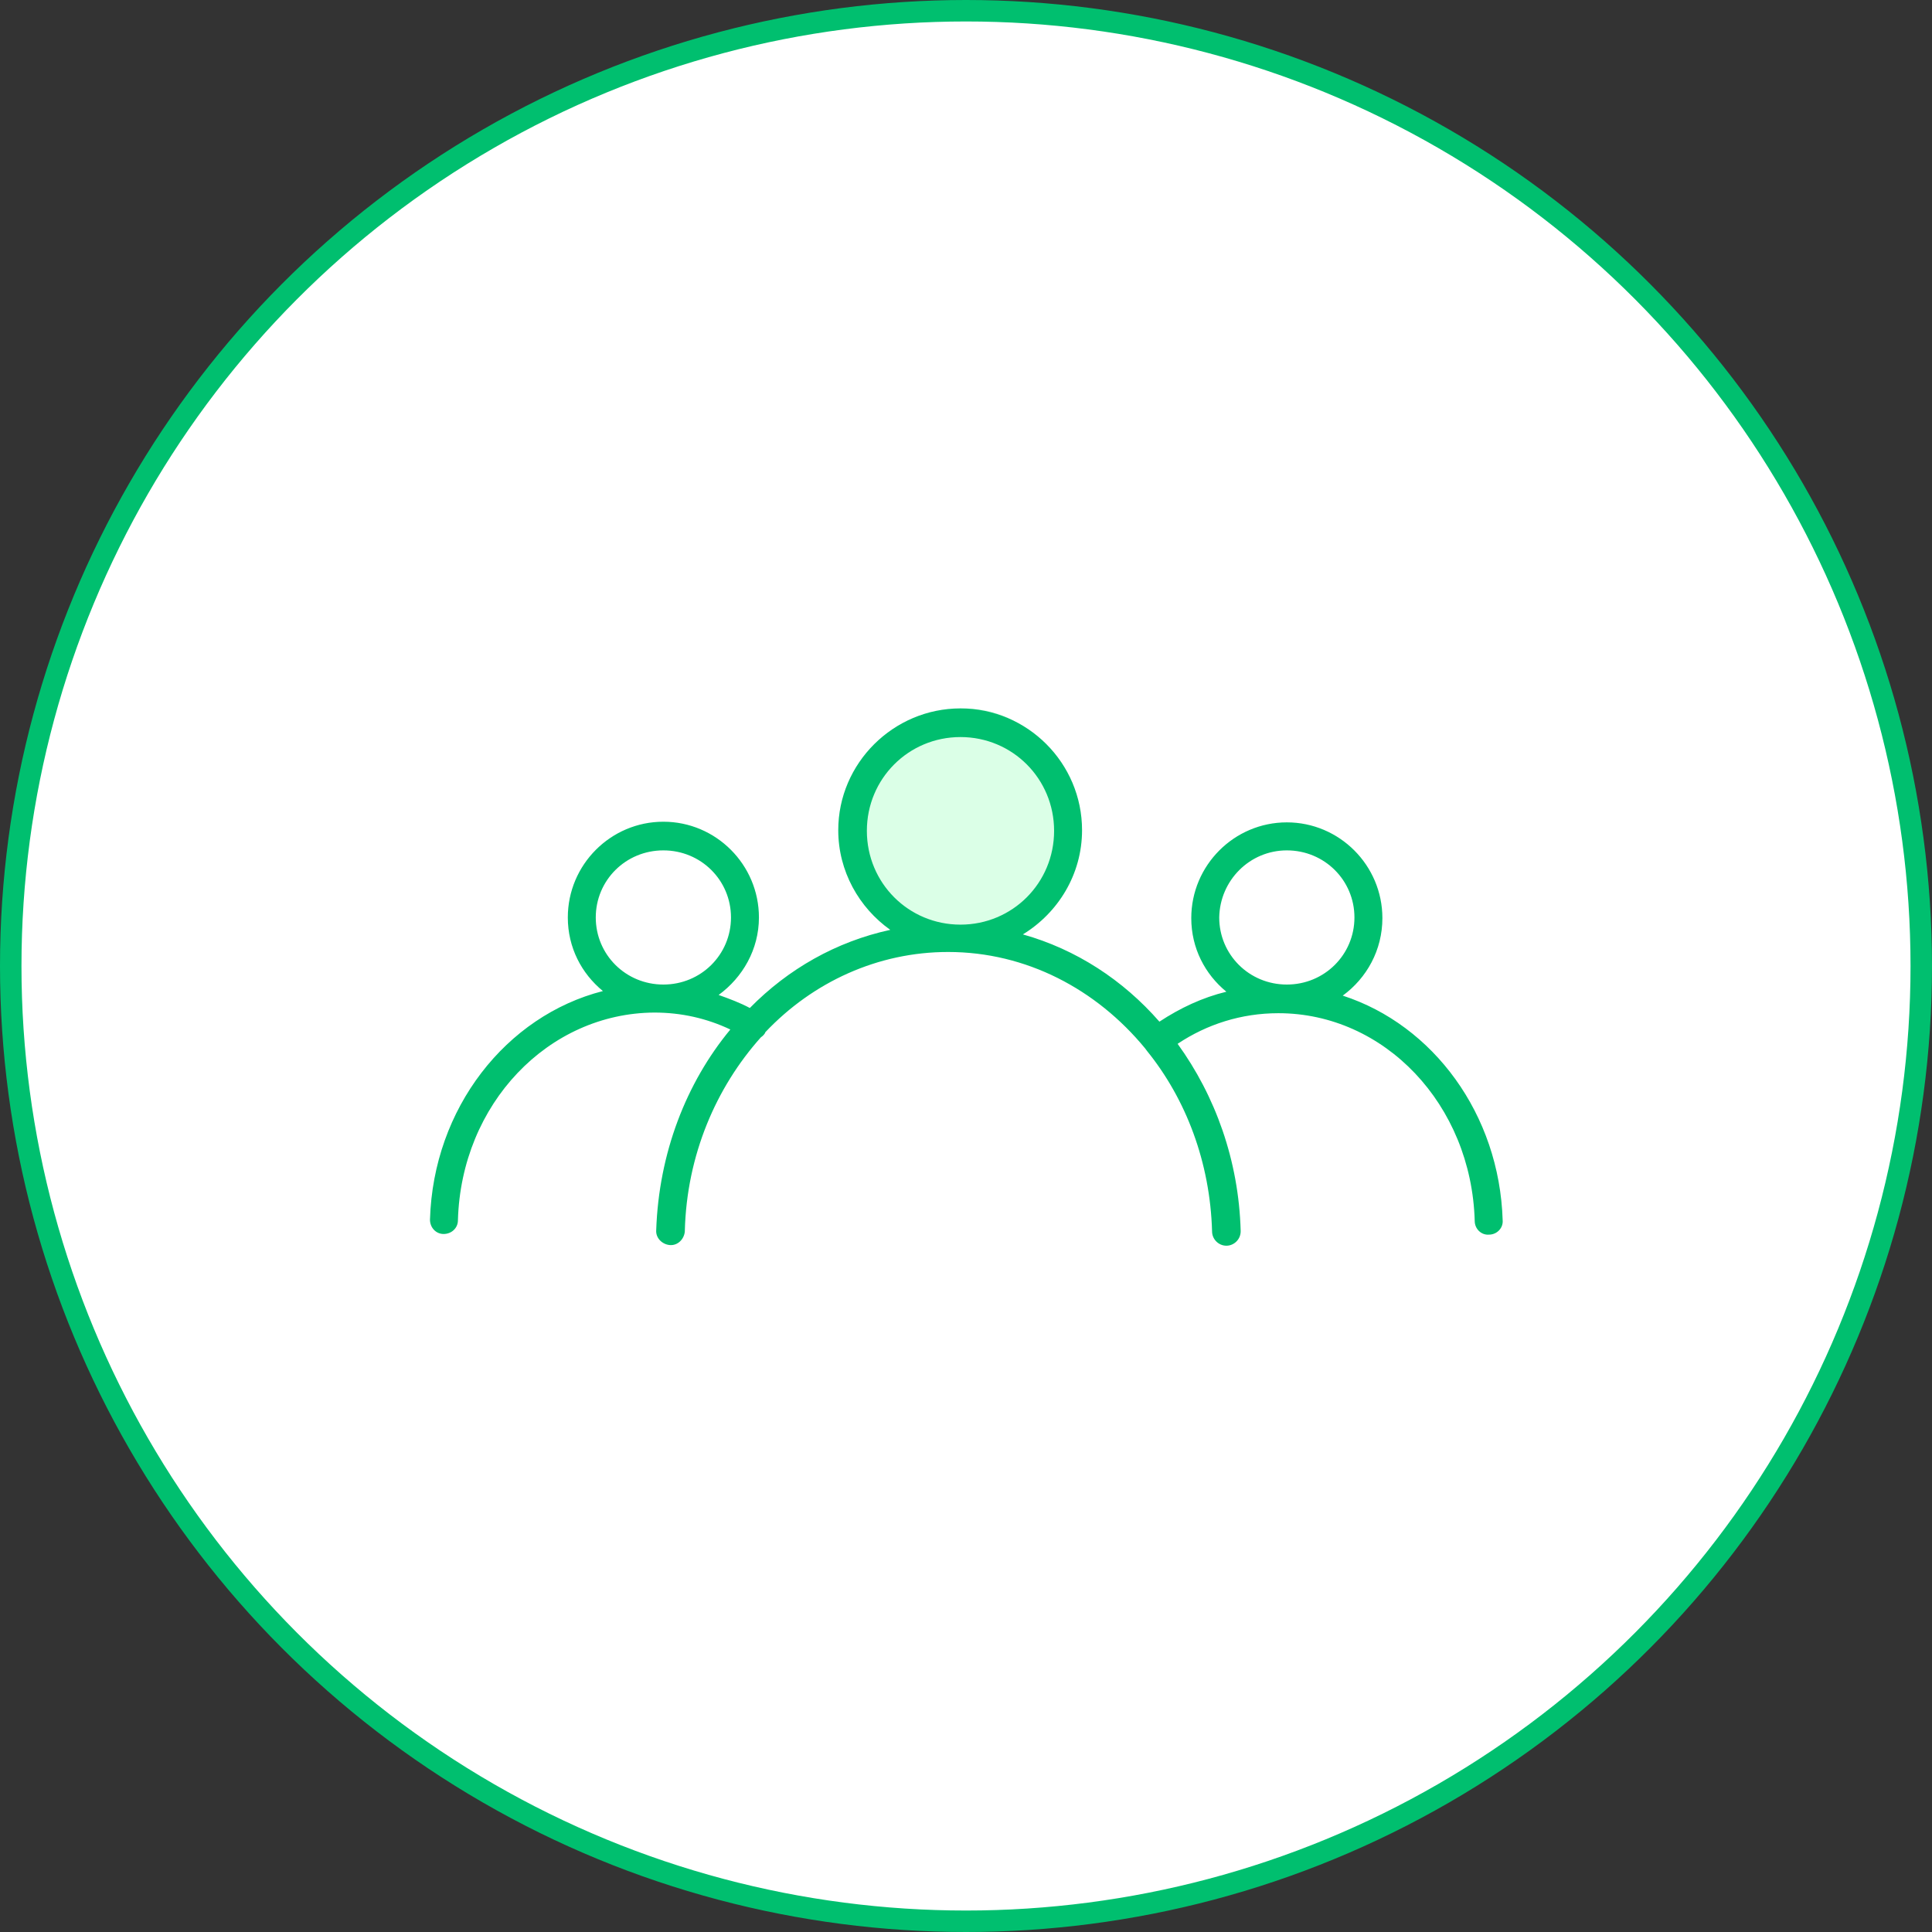
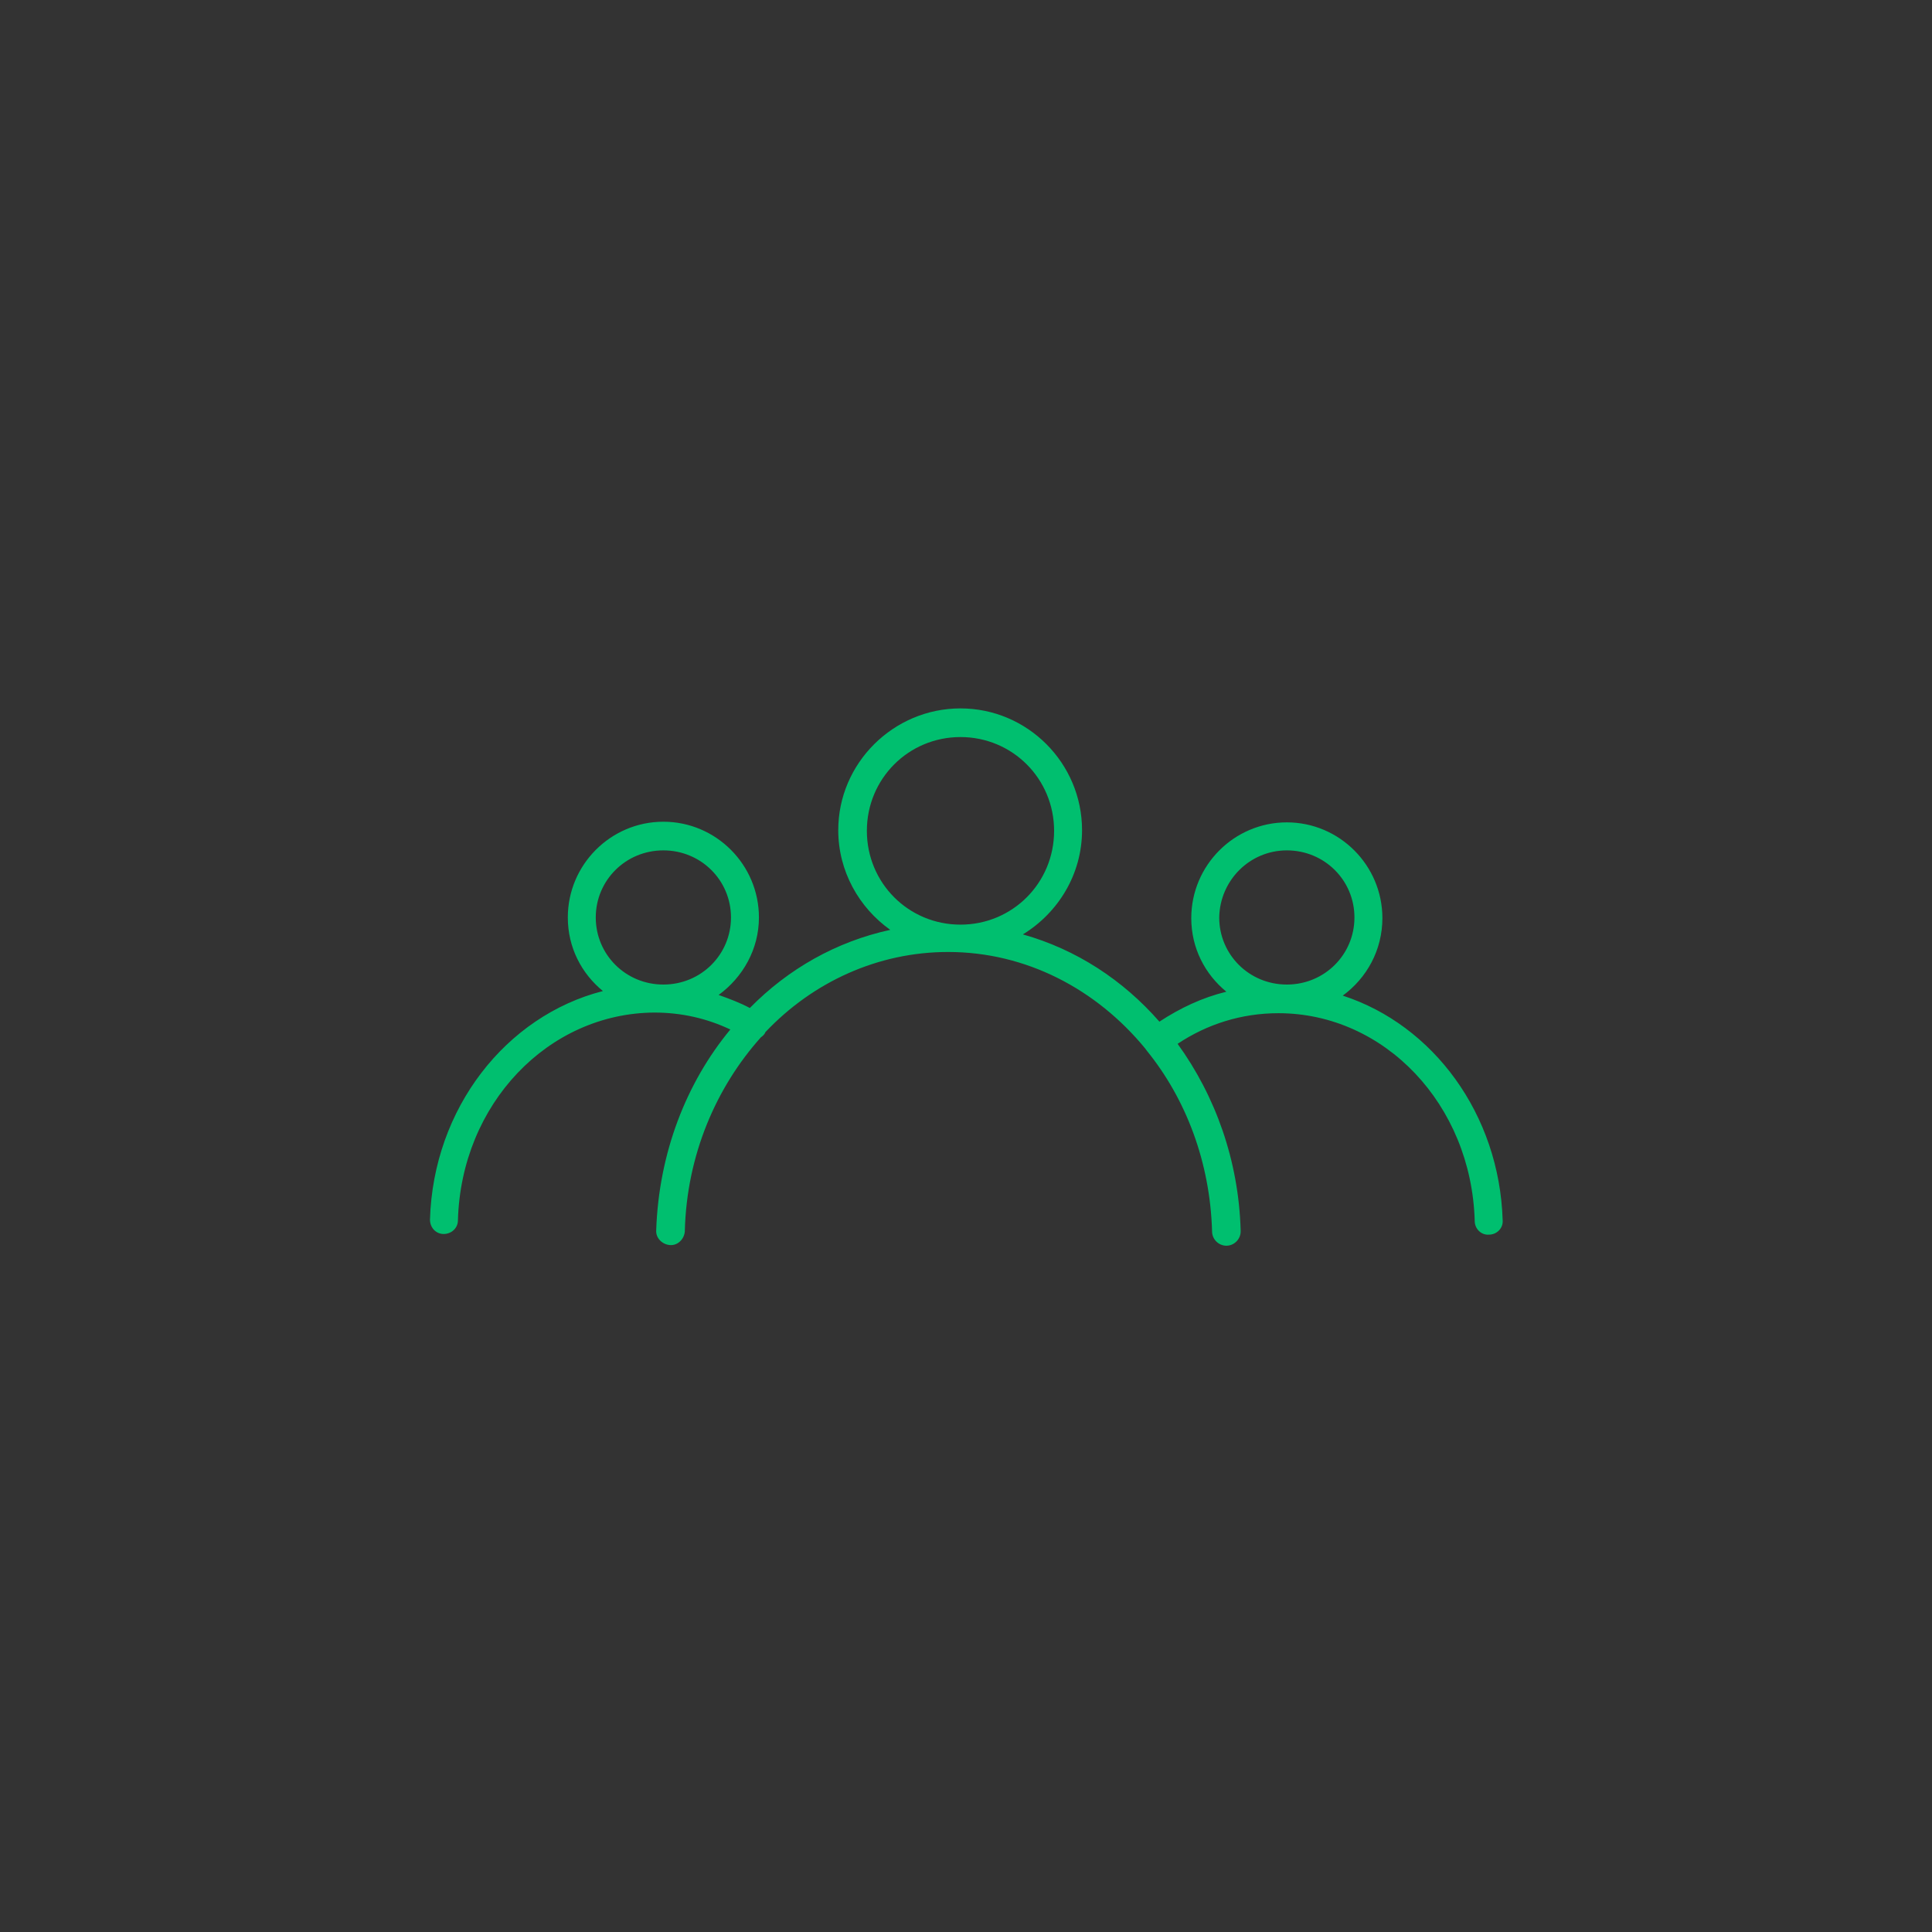
<svg xmlns="http://www.w3.org/2000/svg" width="90" height="90" viewBox="0 0 90 90" fill="none">
  <rect x="0" y="0" width="90" height="90" fill="#333333" stroke="none" />
-   <circle cx="45" cy="45" r="44.5" fill="white" stroke="#00BF6F" />
  <g clip-path="url(#clip0)">
-     <ellipse cx="45" cy="38.5" rx="5" ry="5.5" fill="#DBFFE7" />
    <path d="M44.743 33C41.623 33 39.049 35.548 39.049 38.673C39.049 40.585 40.018 42.284 41.472 43.316C38.958 43.862 36.717 45.136 34.93 46.956C34.476 46.714 33.992 46.532 33.477 46.349C34.597 45.53 35.354 44.226 35.354 42.739C35.354 40.282 33.355 38.279 30.902 38.279C28.449 38.279 26.451 40.282 26.451 42.739C26.451 44.135 27.087 45.348 28.086 46.167C23.574 47.32 20.182 51.629 20.03 56.817C20.03 57.181 20.303 57.484 20.666 57.484C21.03 57.484 21.332 57.211 21.332 56.847C21.484 51.416 25.542 47.199 30.479 47.169C31.75 47.169 32.931 47.442 34.022 47.958C31.962 50.445 30.691 53.722 30.569 57.302C30.539 57.666 30.842 57.97 31.205 58C31.569 58.03 31.872 57.727 31.902 57.363V57.333C31.993 53.813 33.355 50.658 35.445 48.322C35.536 48.261 35.627 48.17 35.657 48.079C37.868 45.743 40.896 44.347 44.167 44.347C47.801 44.347 51.072 46.077 53.343 48.837C53.374 48.868 53.404 48.928 53.434 48.959C55.251 51.204 56.372 54.147 56.463 57.363C56.463 57.727 56.766 58.03 57.129 58.03C57.492 58.03 57.795 57.727 57.795 57.363V57.333C57.704 54.056 56.614 51.052 54.858 48.625C56.221 47.715 57.826 47.199 59.552 47.199C64.488 47.199 68.546 51.447 68.698 56.877C68.698 57.242 69.001 57.545 69.364 57.514C69.727 57.514 70.03 57.211 70 56.847C69.849 51.902 66.76 47.745 62.55 46.38C63.67 45.561 64.397 44.256 64.397 42.769C64.397 40.312 62.398 38.309 59.946 38.309C57.492 38.309 55.494 40.312 55.494 42.769C55.494 44.165 56.13 45.379 57.129 46.198C56.008 46.471 54.979 46.956 54.01 47.593C52.314 45.652 50.133 44.226 47.65 43.528C49.285 42.527 50.406 40.737 50.406 38.673C50.406 35.548 47.862 33 44.743 33ZM44.743 34.335C47.165 34.335 49.104 36.277 49.104 38.704C49.104 41.131 47.165 43.073 44.743 43.073C42.32 43.073 40.382 41.131 40.382 38.704C40.382 36.277 42.32 34.335 44.743 34.335ZM30.902 39.614C32.659 39.614 34.052 41.01 34.052 42.739C34.052 44.468 32.659 45.864 30.902 45.864C29.146 45.864 27.753 44.468 27.753 42.739C27.753 41.01 29.146 39.614 30.902 39.614ZM59.946 39.614C61.702 39.614 63.095 41.01 63.095 42.739C63.095 44.468 61.702 45.864 59.946 45.864C58.189 45.864 56.796 44.468 56.796 42.739C56.826 41.01 58.219 39.614 59.946 39.614Z" fill="#00BF6F" />
  </g>
  <defs>
    <clipPath id="clip0">
      <rect width="50" height="25" fill="white" transform="translate(20 33)" />
    </clipPath>
  </defs>
</svg>